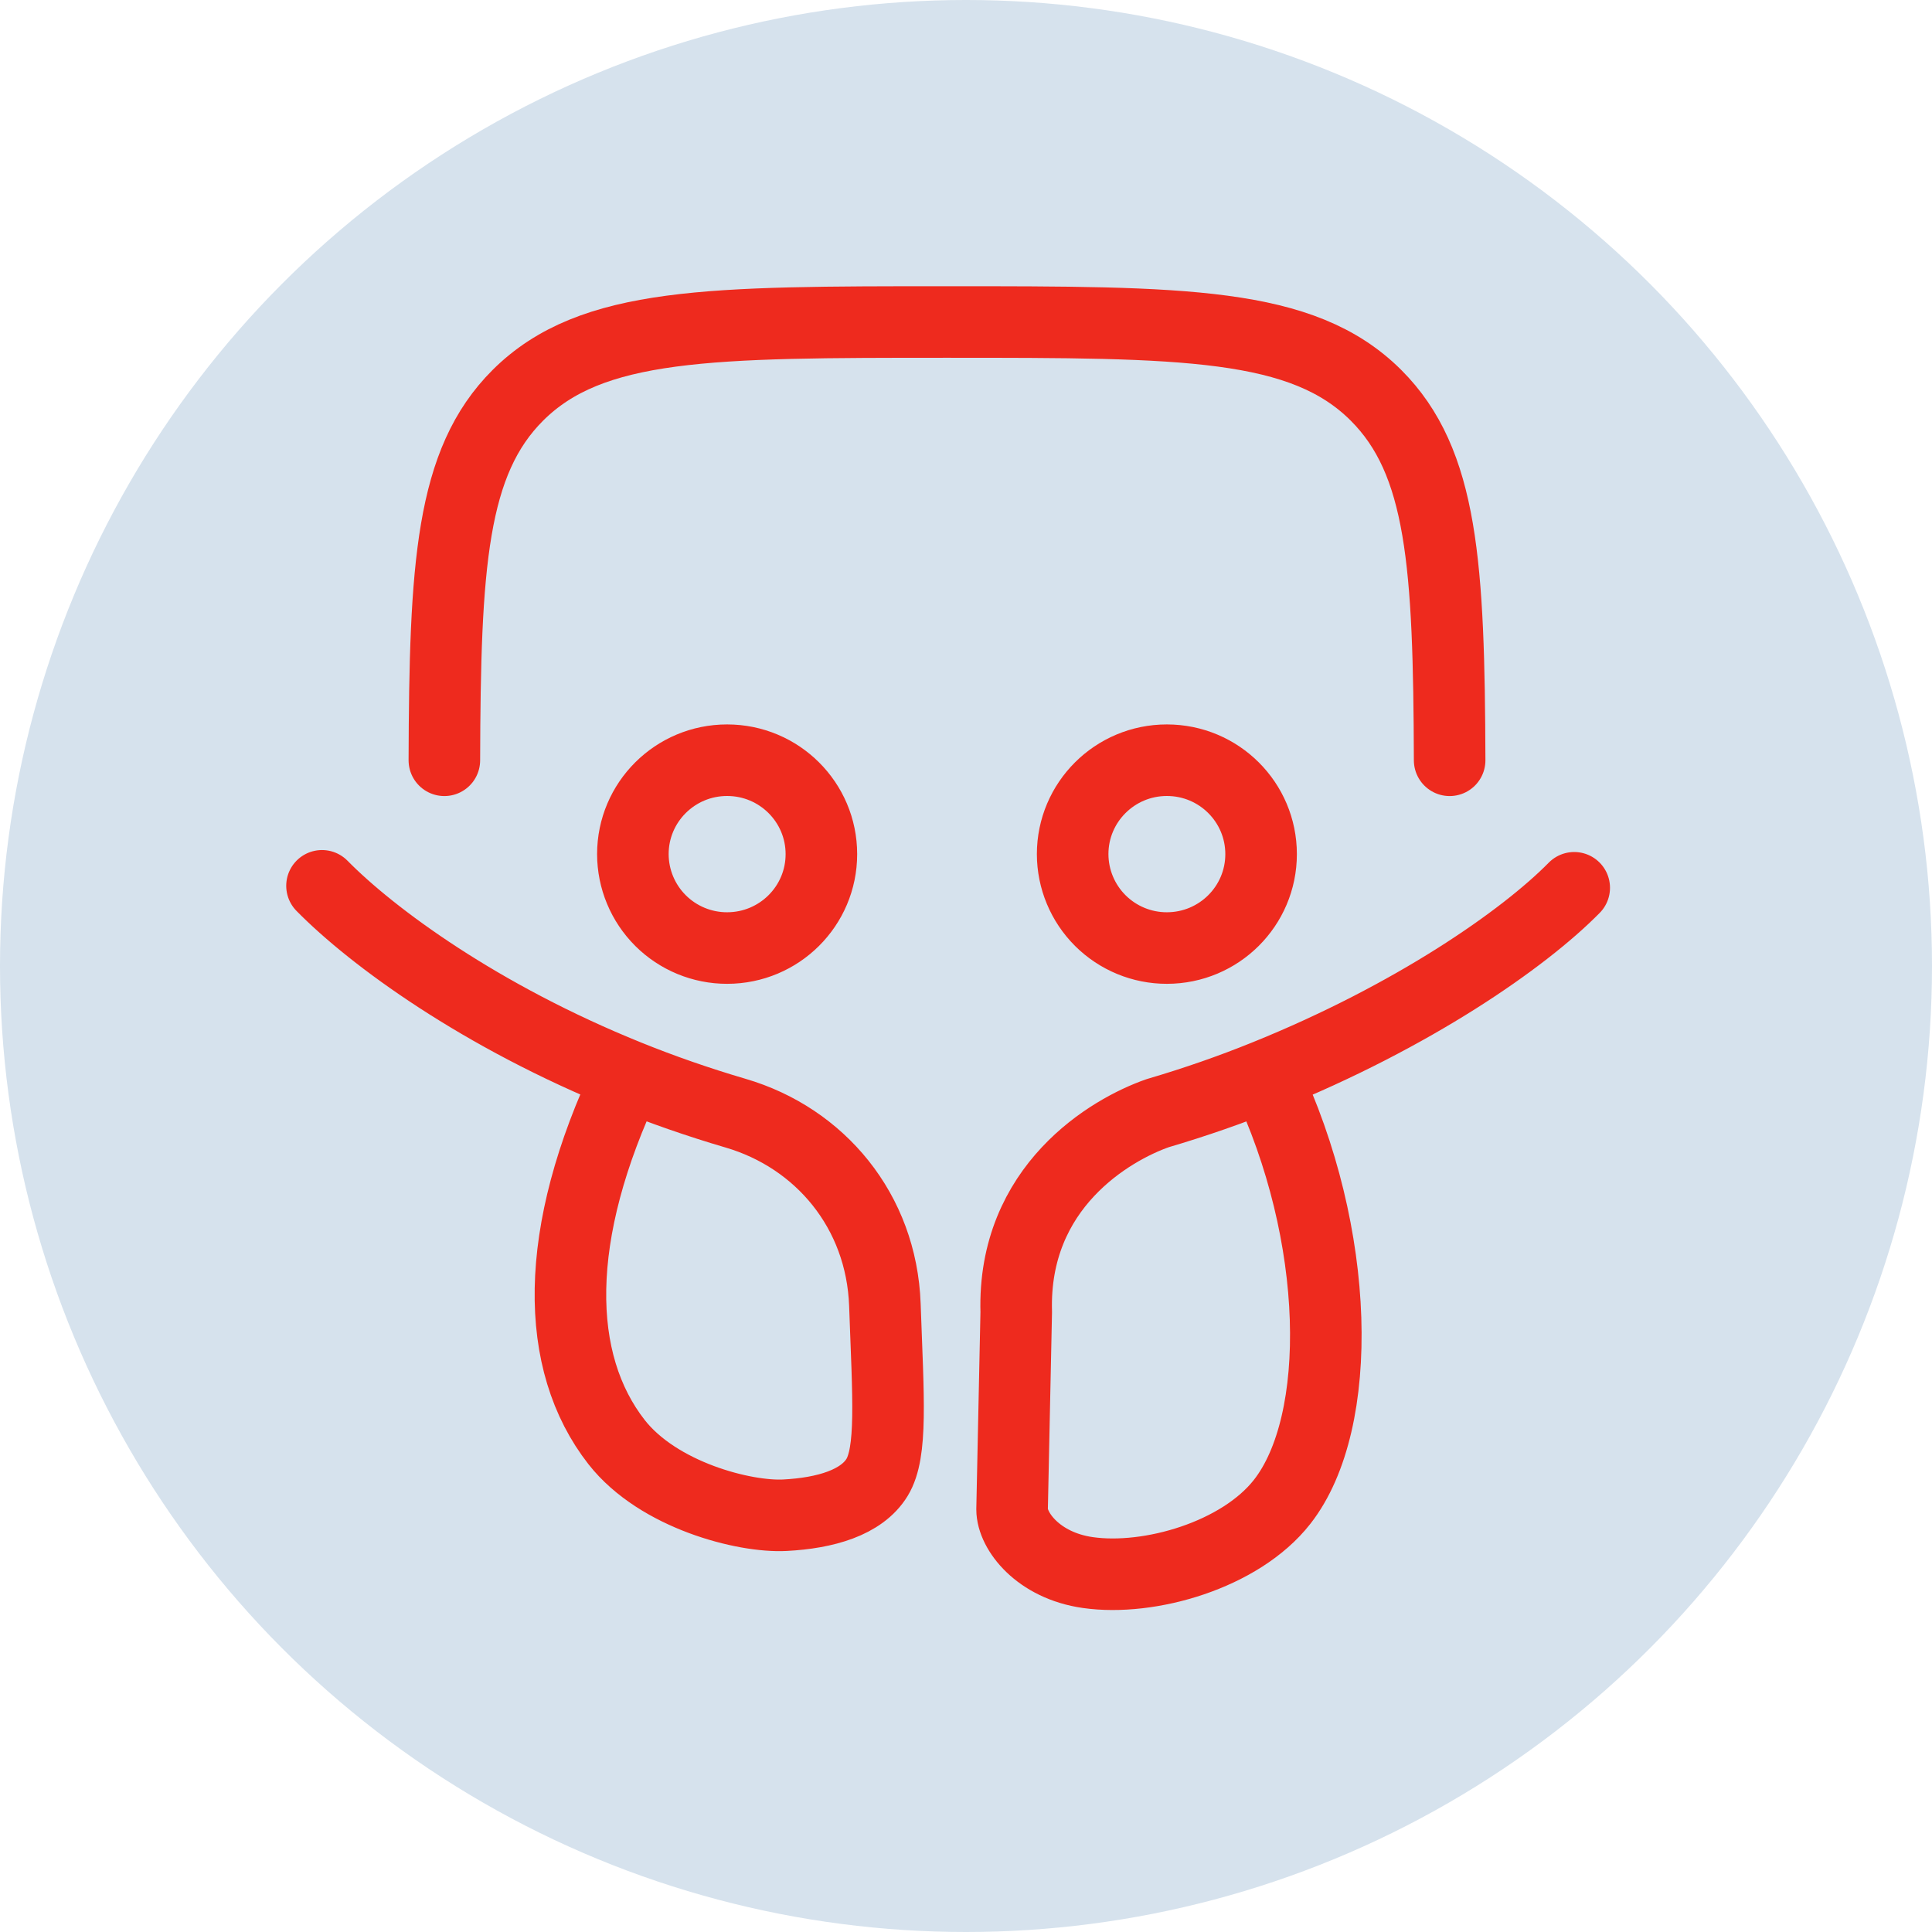
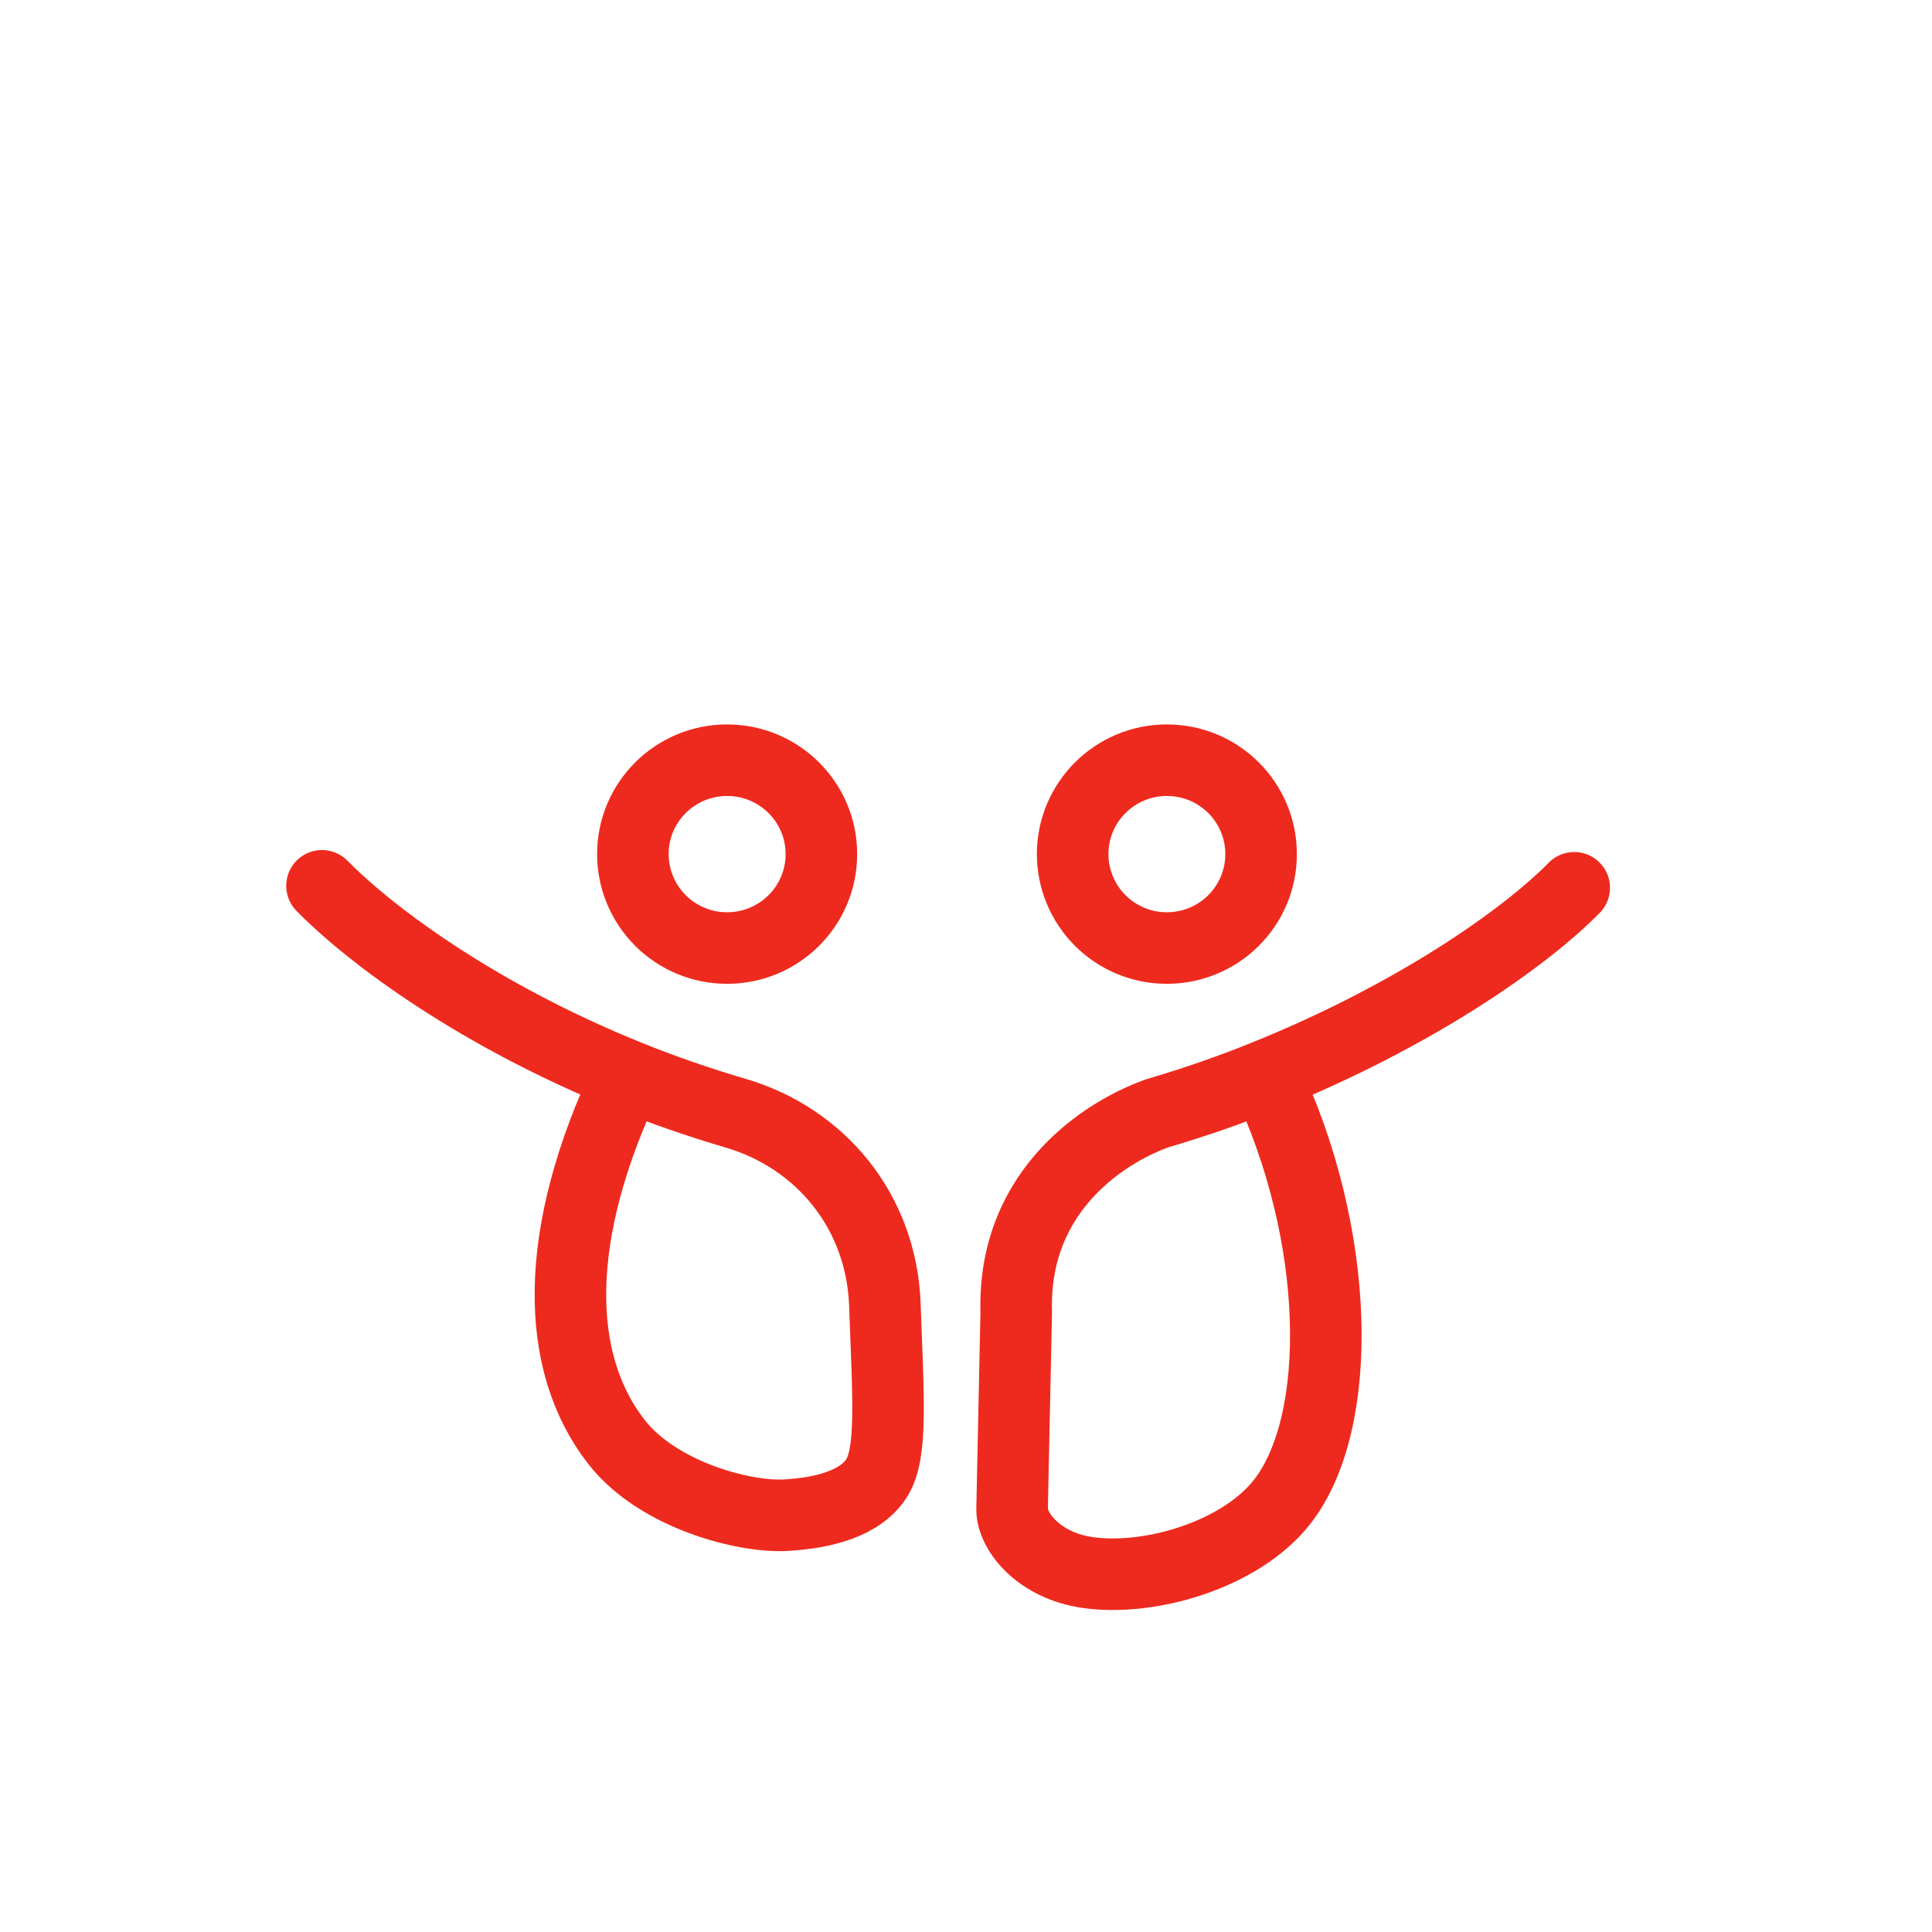
<svg xmlns="http://www.w3.org/2000/svg" width="54" height="54" viewBox="0 0 54 54" fill="none">
-   <circle cx="27" cy="27" r="27" fill="#D6E2ED" />
  <path d="M44 24.814C42.584 26.253 39.495 28.402 35.365 30.068M35.365 30.068C34.42 30.45 33.414 30.803 32.355 31.114C31.04 31.575 28.302 33.166 28.404 36.674L28.288 42.187C28.288 42.791 29.015 43.757 30.408 43.954C32.126 44.199 34.669 43.468 35.836 41.977C37.579 39.754 37.486 34.51 35.365 30.068ZM9 24.759C10.416 26.197 13.421 28.4 17.55 30.068M17.55 30.068C18.495 30.45 19.502 30.803 20.561 31.114C22.916 31.804 24.638 33.844 24.733 36.469C24.827 39.094 24.942 40.591 24.514 41.294C24.083 41.999 23.07 42.292 21.939 42.351C20.809 42.411 18.404 41.798 17.235 40.309C15.494 38.083 15.431 34.51 17.55 30.068ZM22.958 23.873C22.958 25.324 21.779 26.498 20.323 26.498C19.625 26.499 18.956 26.223 18.462 25.731C17.968 25.238 17.69 24.57 17.689 23.873C17.689 22.424 18.868 21.248 20.323 21.248C21.779 21.248 22.958 22.424 22.958 23.873ZM35.248 23.873C35.248 25.324 34.069 26.498 32.614 26.498C31.917 26.499 31.248 26.223 30.754 25.731C30.26 25.238 29.982 24.57 29.981 23.873C29.981 22.424 31.16 21.248 32.614 21.248C34.071 21.248 35.248 22.424 35.248 23.873Z" stroke="#EE2A1E" stroke-width="2" stroke-linecap="round" stroke-linejoin="round" />
-   <path d="M40.518 21.25C40.5 15.799 40.325 12.909 38.458 11.047C36.405 9 33.091 9 26.469 9C19.847 9 16.534 9 14.476 11.047C12.609 12.909 12.436 15.799 12.42 21.25" stroke="#EE2A1E" stroke-width="2" stroke-linecap="round" stroke-linejoin="round" />
</svg>